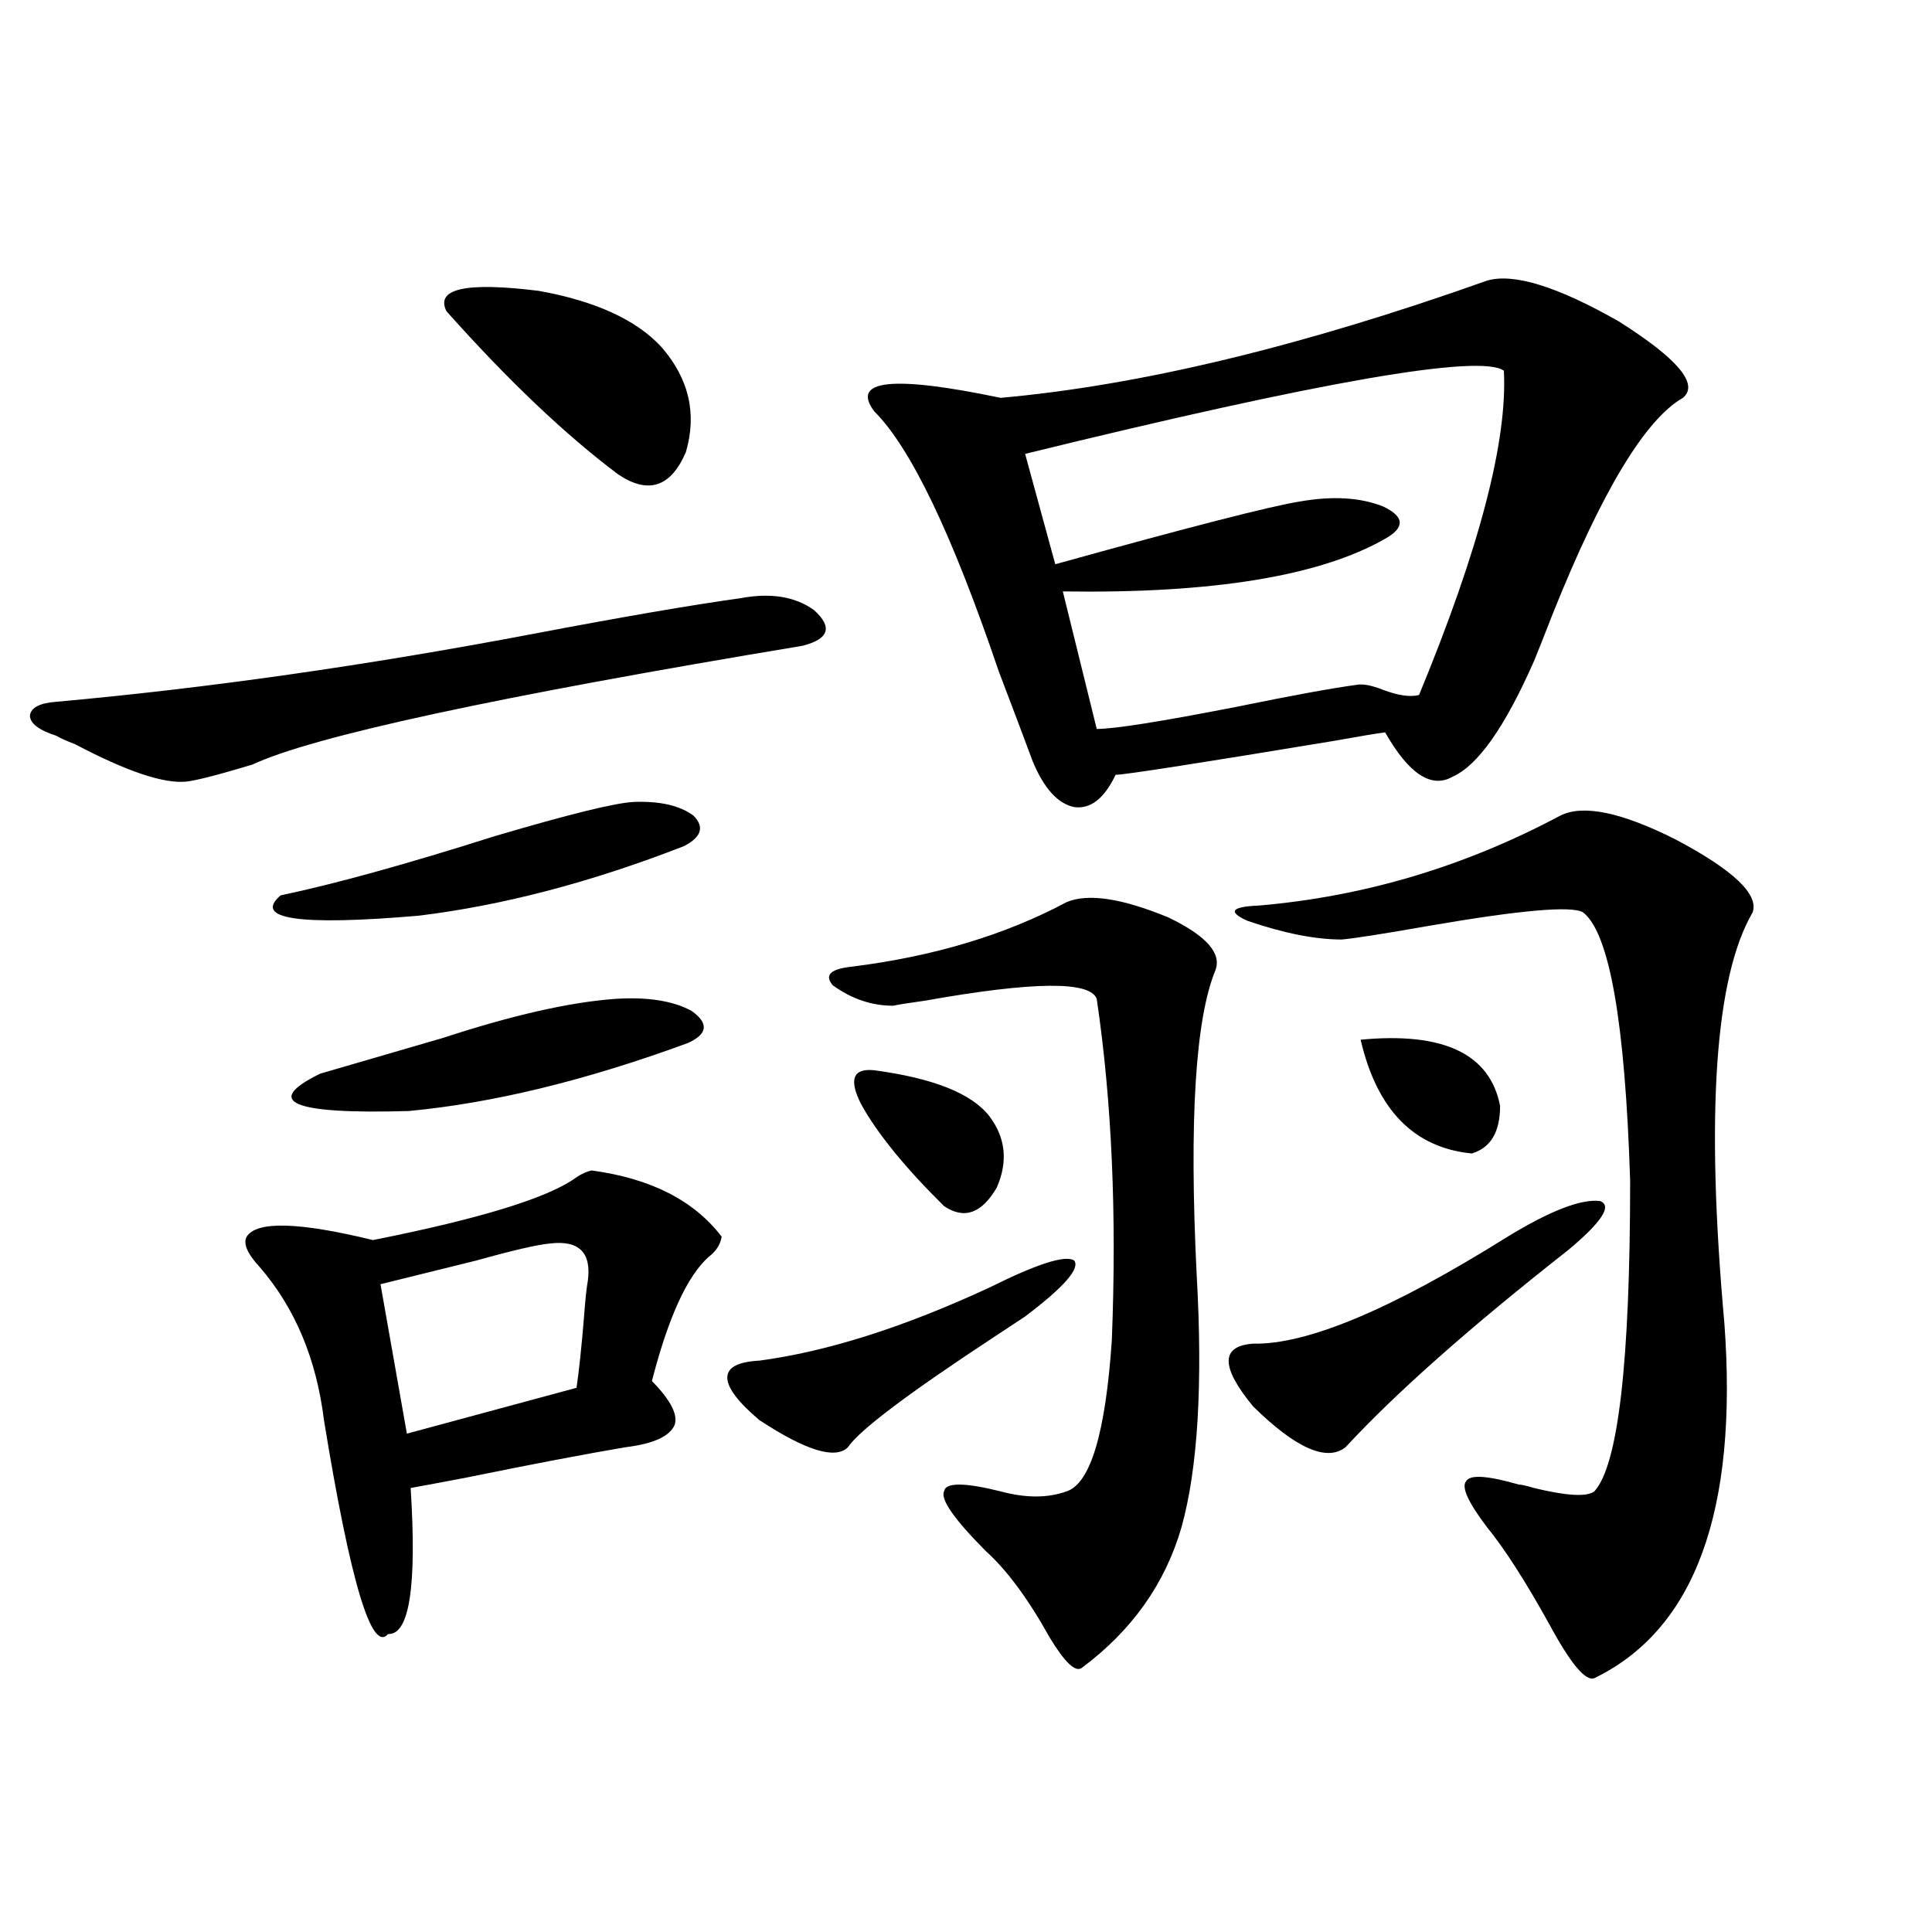
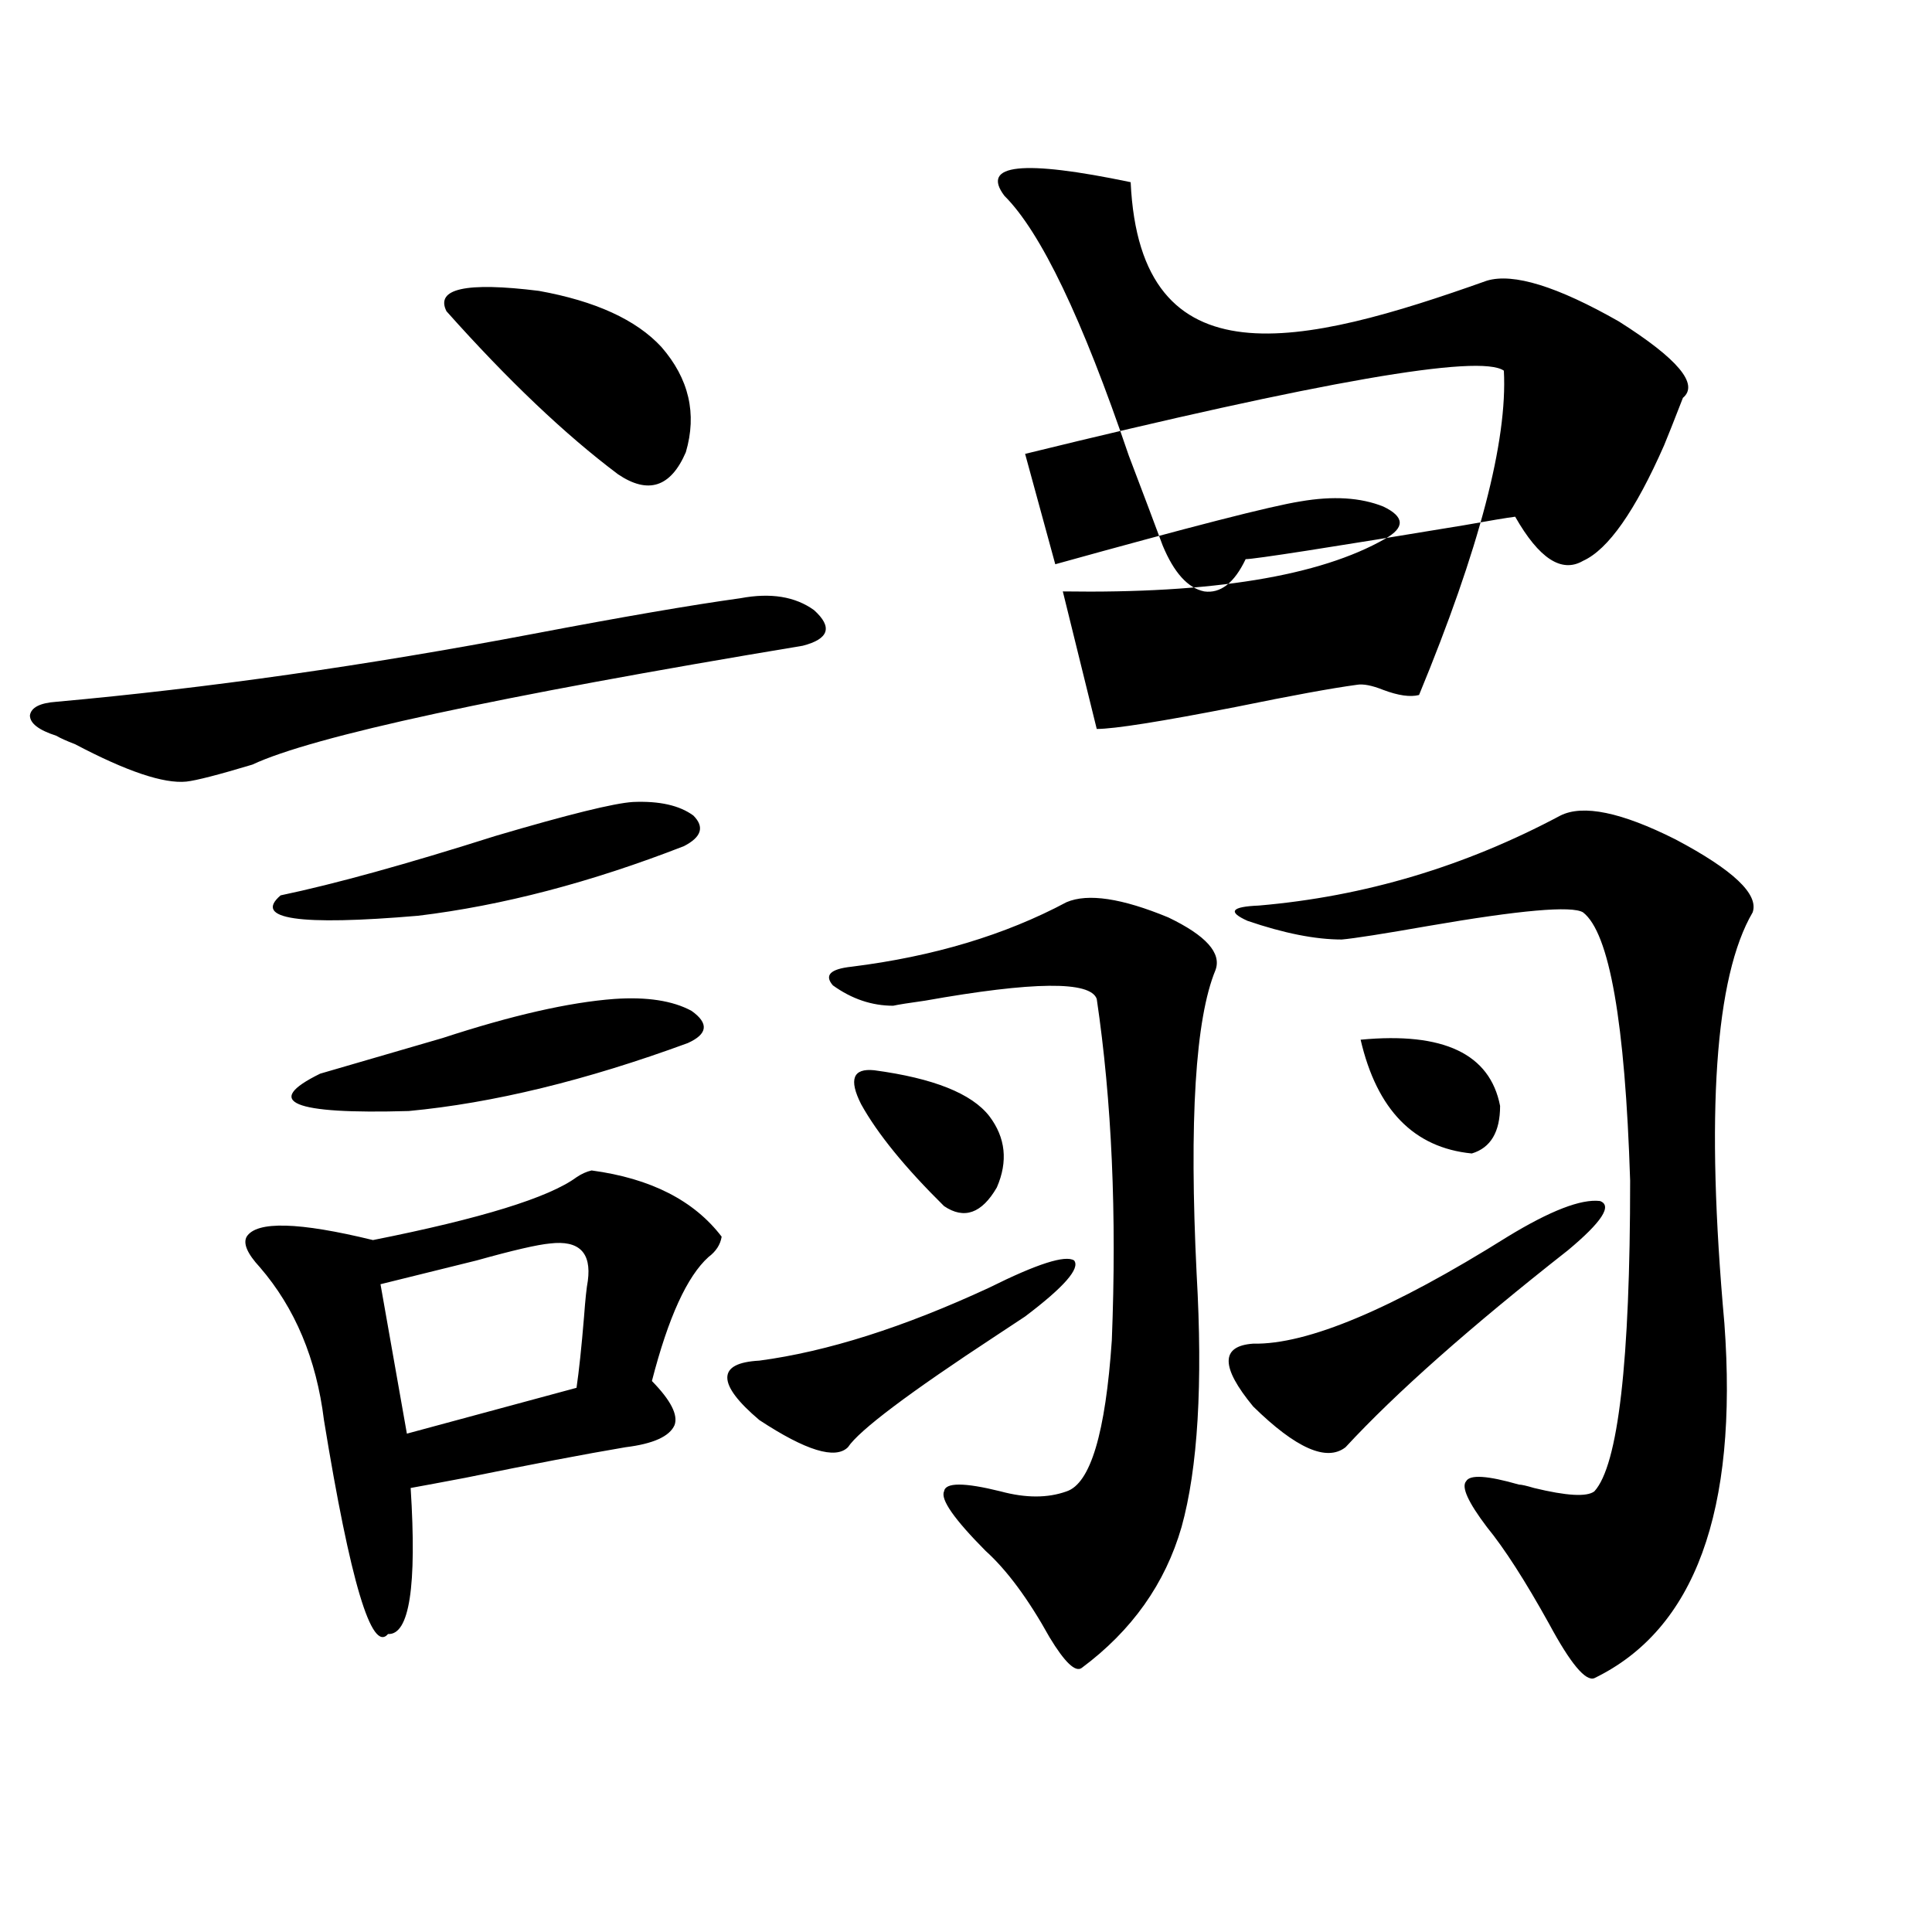
<svg xmlns="http://www.w3.org/2000/svg" version="1.1" id="图层_1" x="0px" y="0px" width="1000px" height="1000px" viewBox="0 0 1000 1000" enable-background="new 0 0 1000 1000" xml:space="preserve">
-   <path d="M383.283,309.633c15.609-2.925,28.292-0.879,38.048,6.152c9.756,8.789,7.805,14.941-5.854,18.457  c-158.7,26.367-253.652,46.884-284.871,61.523c-17.561,5.273-28.947,8.212-34.146,8.789c-11.707,1.181-30.898-5.273-57.56-19.336  c-4.558-1.758-7.805-3.214-9.756-4.395c-9.115-2.925-13.658-6.44-13.658-10.547c0.641-4.093,5.198-6.44,13.658-7.031  c78.047-7.031,160.316-18.745,246.823-35.156C322.142,319.301,357.918,313.148,383.283,309.633z M306.212,605.824  c30.563,4.106,53.002,15.532,67.315,34.277c-0.655,4.106-2.927,7.622-6.829,10.547c-11.066,9.97-20.822,31.353-29.268,64.16  c9.756,9.97,13.658,17.578,11.707,22.852c-2.606,5.864-11.066,9.668-25.365,11.426c-20.822,3.516-48.459,8.789-82.925,15.82  c-12.362,2.349-21.798,4.106-28.292,5.273c3.247,50.977-0.655,76.163-11.707,75.586c-8.46,9.956-19.512-26.958-33.17-110.742  c-3.902-31.641-14.969-58.008-33.17-79.102c-6.509-7.031-8.78-12.305-6.829-15.82c5.198-8.198,26.981-7.608,65.364,1.758  c55.929-11.124,91.05-21.973,105.363-32.52C300.999,607.582,303.605,606.415,306.212,605.824z M327.675,415.102  c13.658-0.577,24.055,1.758,31.219,7.031c5.854,5.864,4.223,11.138-4.878,15.82c-48.139,18.759-93.991,30.762-137.558,36.035  c-61.797,5.273-85.531,1.758-71.218-10.547c27.957-5.851,65.029-16.108,111.217-30.762  C294.17,421.556,317.919,415.692,327.675,415.102z M317.919,517.055c16.905-1.167,30.243,0.879,39.999,6.152  c9.101,6.454,8.445,12.017-1.951,16.699c-52.682,19.336-100.82,31.063-144.387,35.156c-60.486,1.758-75.775-4.683-45.853-19.336  c18.201-5.273,39.344-11.426,63.413-18.457C264.902,525.556,294.505,518.813,317.919,517.055z M284.749,643.617  c-6.509,0.591-19.191,3.516-38.048,8.789c-18.871,4.696-35.456,8.789-49.755,12.305l13.658,77.344l87.803-23.73  c1.296-8.789,2.592-21.094,3.902-36.914c0.641-8.789,1.296-14.941,1.951-18.457C306.212,648.313,299.703,641.859,284.749,643.617z   M342.309,179.555c14.299,16.411,18.536,34.579,12.683,54.492c-7.805,18.169-19.512,21.973-35.121,11.426  c-27.316-20.503-56.919-48.628-88.778-84.375c-5.854-11.714,10.076-15.229,47.804-10.547  C308.163,155.824,329.291,165.492,342.309,179.555z M530.597,681.41c-2.606,1.758-7.484,4.985-14.634,9.668  c-45.532,29.883-71.218,49.219-77.071,58.008c-6.509,6.454-21.798,1.758-45.853-14.063c-11.066-9.366-16.585-16.699-16.585-21.973  s5.519-8.198,16.585-8.789c35.121-4.683,74.785-17.276,119.021-37.793c24.71-12.305,39.344-16.987,43.901-14.063  C559.209,656.513,550.749,666.181,530.597,681.41z M440.843,500.355c42.271-5.273,79.343-16.397,111.217-33.398  c11.052-4.683,28.612-2.046,52.682,7.91c19.512,9.38,27.637,18.457,24.39,27.246c-10.411,25.2-13.658,77.646-9.756,157.324  c3.247,56.841,0.641,100.497-7.805,130.957c-8.46,29.292-25.7,53.613-51.706,72.949c-3.262,2.335-8.78-2.938-16.585-15.82  c-11.066-19.927-22.118-34.854-33.17-44.824c-16.265-16.397-23.414-26.655-21.463-30.762c0.641-4.683,10.396-4.683,29.268,0  c13.003,3.516,24.39,3.516,34.146,0c12.348-4.093,20.152-30.171,23.414-78.223c2.592-65.039,0-123.926-7.805-176.66  c-3.262-9.366-32.85-9.077-88.778,0.879c-8.46,1.181-13.993,2.06-16.585,2.637c-11.066,0-21.463-3.516-31.219-10.547  C426.529,504.75,429.776,501.536,440.843,500.355z M452.55,553.969c30.563,4.106,50.396,12.017,59.511,23.73  c8.445,11.138,9.756,23.442,3.902,36.914c-7.805,13.485-16.92,16.699-27.316,9.668c-20.167-19.913-34.48-37.491-42.926-52.734  C439.212,558.665,441.483,552.802,452.55,553.969z M769.615,145.277c13.658-4.093,36.417,2.938,68.291,21.094  c30.563,19.336,41.615,32.52,33.17,39.551c-19.512,11.138-41.95,48.34-67.315,111.621c-4.558,11.728-7.805,19.927-9.756,24.609  c-14.969,33.989-28.947,53.915-41.95,59.766c-11.066,6.454-22.773-1.167-35.121-22.852c-4.558,0.591-13.338,2.06-26.341,4.395  c-70.897,11.728-108.625,17.578-113.168,17.578c-5.854,12.305-13.018,17.88-21.463,16.699c-8.46-1.758-15.609-9.668-21.463-23.73  c-3.902-10.547-9.756-26.065-17.561-46.582c-24.069-70.89-45.532-115.714-64.389-134.473c-12.362-16.397,9.421-18.745,65.364-7.031  C590.107,199.481,674.008,179.267,769.615,145.277z M778.396,191.859c-12.362-8.789-94.967,5.575-247.799,43.066l15.609,57.129  c69.587-19.336,111.857-30.171,126.826-32.52c16.905-2.925,31.219-2.046,42.926,2.637c11.052,5.273,11.372,10.849,0.976,16.699  c-33.825,19.336-89.434,28.427-166.825,27.246l17.561,71.191c9.101,0,33.17-3.804,72.193-11.426  c28.612-5.851,49.42-9.668,62.438-11.426c3.247-0.577,7.805,0.302,13.658,2.637c7.805,2.938,13.979,3.817,18.536,2.637  C765.713,284.145,780.347,228.196,778.396,191.859z M780.347,640.102c22.104-13.472,38.048-19.624,47.804-18.457  c6.494,2.349,0.976,10.849-16.585,25.488c-50.73,39.853-89.113,73.828-115.119,101.953c-9.756,7.622-25.7,0.591-47.804-21.094  c-16.92-20.503-16.92-31.339,0-32.52C676.6,696.063,720.501,677.606,780.347,640.102z M807.663,422.133  c11.707-5.851,31.539-1.758,59.511,12.305c29.908,15.82,43.246,28.427,39.999,37.793c-19.512,33.398-24.39,104.302-14.634,212.695  c7.149,97.271-15.289,158.491-67.315,183.691c-4.558,1.758-12.362-7.622-23.414-28.125c-12.362-22.274-23.094-38.96-32.194-50.098  c-9.756-12.882-13.338-20.792-10.731-23.73c1.951-3.516,11.052-2.925,27.316,1.758c1.296,0,3.902,0.591,7.805,1.758  c16.905,4.106,27.316,4.696,31.219,1.758c12.348-13.472,18.536-67.085,18.536-160.84c-2.606-82.026-10.731-128.32-24.39-138.867  c-5.854-3.516-32.529-1.167-79.998,7.031c-23.414,4.106-38.383,6.454-44.877,7.031c-13.658,0-29.923-3.214-48.779-9.668  c-10.411-4.683-8.46-7.319,5.854-7.91C706.202,464.032,758.229,448.5,807.663,422.133z M704.251,538.148  c42.926-4.093,66.98,7.333,72.193,34.277c0,13.485-4.878,21.685-14.634,24.609C731.888,594.11,712.696,574.485,704.251,538.148z" />
+   <path d="M383.283,309.633c15.609-2.925,28.292-0.879,38.048,6.152c9.756,8.789,7.805,14.941-5.854,18.457  c-158.7,26.367-253.652,46.884-284.871,61.523c-17.561,5.273-28.947,8.212-34.146,8.789c-11.707,1.181-30.898-5.273-57.56-19.336  c-4.558-1.758-7.805-3.214-9.756-4.395c-9.115-2.925-13.658-6.44-13.658-10.547c0.641-4.093,5.198-6.44,13.658-7.031  c78.047-7.031,160.316-18.745,246.823-35.156C322.142,319.301,357.918,313.148,383.283,309.633z M306.212,605.824  c30.563,4.106,53.002,15.532,67.315,34.277c-0.655,4.106-2.927,7.622-6.829,10.547c-11.066,9.97-20.822,31.353-29.268,64.16  c9.756,9.97,13.658,17.578,11.707,22.852c-2.606,5.864-11.066,9.668-25.365,11.426c-20.822,3.516-48.459,8.789-82.925,15.82  c-12.362,2.349-21.798,4.106-28.292,5.273c3.247,50.977-0.655,76.163-11.707,75.586c-8.46,9.956-19.512-26.958-33.17-110.742  c-3.902-31.641-14.969-58.008-33.17-79.102c-6.509-7.031-8.78-12.305-6.829-15.82c5.198-8.198,26.981-7.608,65.364,1.758  c55.929-11.124,91.05-21.973,105.363-32.52C300.999,607.582,303.605,606.415,306.212,605.824z M327.675,415.102  c13.658-0.577,24.055,1.758,31.219,7.031c5.854,5.864,4.223,11.138-4.878,15.82c-48.139,18.759-93.991,30.762-137.558,36.035  c-61.797,5.273-85.531,1.758-71.218-10.547c27.957-5.851,65.029-16.108,111.217-30.762  C294.17,421.556,317.919,415.692,327.675,415.102z M317.919,517.055c16.905-1.167,30.243,0.879,39.999,6.152  c9.101,6.454,8.445,12.017-1.951,16.699c-52.682,19.336-100.82,31.063-144.387,35.156c-60.486,1.758-75.775-4.683-45.853-19.336  c18.201-5.273,39.344-11.426,63.413-18.457C264.902,525.556,294.505,518.813,317.919,517.055z M284.749,643.617  c-6.509,0.591-19.191,3.516-38.048,8.789c-18.871,4.696-35.456,8.789-49.755,12.305l13.658,77.344l87.803-23.73  c1.296-8.789,2.592-21.094,3.902-36.914c0.641-8.789,1.296-14.941,1.951-18.457C306.212,648.313,299.703,641.859,284.749,643.617z   M342.309,179.555c14.299,16.411,18.536,34.579,12.683,54.492c-7.805,18.169-19.512,21.973-35.121,11.426  c-27.316-20.503-56.919-48.628-88.778-84.375c-5.854-11.714,10.076-15.229,47.804-10.547  C308.163,155.824,329.291,165.492,342.309,179.555z M530.597,681.41c-2.606,1.758-7.484,4.985-14.634,9.668  c-45.532,29.883-71.218,49.219-77.071,58.008c-6.509,6.454-21.798,1.758-45.853-14.063c-11.066-9.366-16.585-16.699-16.585-21.973  s5.519-8.198,16.585-8.789c35.121-4.683,74.785-17.276,119.021-37.793c24.71-12.305,39.344-16.987,43.901-14.063  C559.209,656.513,550.749,666.181,530.597,681.41z M440.843,500.355c42.271-5.273,79.343-16.397,111.217-33.398  c11.052-4.683,28.612-2.046,52.682,7.91c19.512,9.38,27.637,18.457,24.39,27.246c-10.411,25.2-13.658,77.646-9.756,157.324  c3.247,56.841,0.641,100.497-7.805,130.957c-8.46,29.292-25.7,53.613-51.706,72.949c-3.262,2.335-8.78-2.938-16.585-15.82  c-11.066-19.927-22.118-34.854-33.17-44.824c-16.265-16.397-23.414-26.655-21.463-30.762c0.641-4.683,10.396-4.683,29.268,0  c13.003,3.516,24.39,3.516,34.146,0c12.348-4.093,20.152-30.171,23.414-78.223c2.592-65.039,0-123.926-7.805-176.66  c-3.262-9.366-32.85-9.077-88.778,0.879c-8.46,1.181-13.993,2.06-16.585,2.637c-11.066,0-21.463-3.516-31.219-10.547  C426.529,504.75,429.776,501.536,440.843,500.355z M452.55,553.969c30.563,4.106,50.396,12.017,59.511,23.73  c8.445,11.138,9.756,23.442,3.902,36.914c-7.805,13.485-16.92,16.699-27.316,9.668c-20.167-19.913-34.48-37.491-42.926-52.734  C439.212,558.665,441.483,552.802,452.55,553.969z M769.615,145.277c13.658-4.093,36.417,2.938,68.291,21.094  c30.563,19.336,41.615,32.52,33.17,39.551c-4.558,11.728-7.805,19.927-9.756,24.609  c-14.969,33.989-28.947,53.915-41.95,59.766c-11.066,6.454-22.773-1.167-35.121-22.852c-4.558,0.591-13.338,2.06-26.341,4.395  c-70.897,11.728-108.625,17.578-113.168,17.578c-5.854,12.305-13.018,17.88-21.463,16.699c-8.46-1.758-15.609-9.668-21.463-23.73  c-3.902-10.547-9.756-26.065-17.561-46.582c-24.069-70.89-45.532-115.714-64.389-134.473c-12.362-16.397,9.421-18.745,65.364-7.031  C590.107,199.481,674.008,179.267,769.615,145.277z M778.396,191.859c-12.362-8.789-94.967,5.575-247.799,43.066l15.609,57.129  c69.587-19.336,111.857-30.171,126.826-32.52c16.905-2.925,31.219-2.046,42.926,2.637c11.052,5.273,11.372,10.849,0.976,16.699  c-33.825,19.336-89.434,28.427-166.825,27.246l17.561,71.191c9.101,0,33.17-3.804,72.193-11.426  c28.612-5.851,49.42-9.668,62.438-11.426c3.247-0.577,7.805,0.302,13.658,2.637c7.805,2.938,13.979,3.817,18.536,2.637  C765.713,284.145,780.347,228.196,778.396,191.859z M780.347,640.102c22.104-13.472,38.048-19.624,47.804-18.457  c6.494,2.349,0.976,10.849-16.585,25.488c-50.73,39.853-89.113,73.828-115.119,101.953c-9.756,7.622-25.7,0.591-47.804-21.094  c-16.92-20.503-16.92-31.339,0-32.52C676.6,696.063,720.501,677.606,780.347,640.102z M807.663,422.133  c11.707-5.851,31.539-1.758,59.511,12.305c29.908,15.82,43.246,28.427,39.999,37.793c-19.512,33.398-24.39,104.302-14.634,212.695  c7.149,97.271-15.289,158.491-67.315,183.691c-4.558,1.758-12.362-7.622-23.414-28.125c-12.362-22.274-23.094-38.96-32.194-50.098  c-9.756-12.882-13.338-20.792-10.731-23.73c1.951-3.516,11.052-2.925,27.316,1.758c1.296,0,3.902,0.591,7.805,1.758  c16.905,4.106,27.316,4.696,31.219,1.758c12.348-13.472,18.536-67.085,18.536-160.84c-2.606-82.026-10.731-128.32-24.39-138.867  c-5.854-3.516-32.529-1.167-79.998,7.031c-23.414,4.106-38.383,6.454-44.877,7.031c-13.658,0-29.923-3.214-48.779-9.668  c-10.411-4.683-8.46-7.319,5.854-7.91C706.202,464.032,758.229,448.5,807.663,422.133z M704.251,538.148  c42.926-4.093,66.98,7.333,72.193,34.277c0,13.485-4.878,21.685-14.634,24.609C731.888,594.11,712.696,574.485,704.251,538.148z" />
</svg>